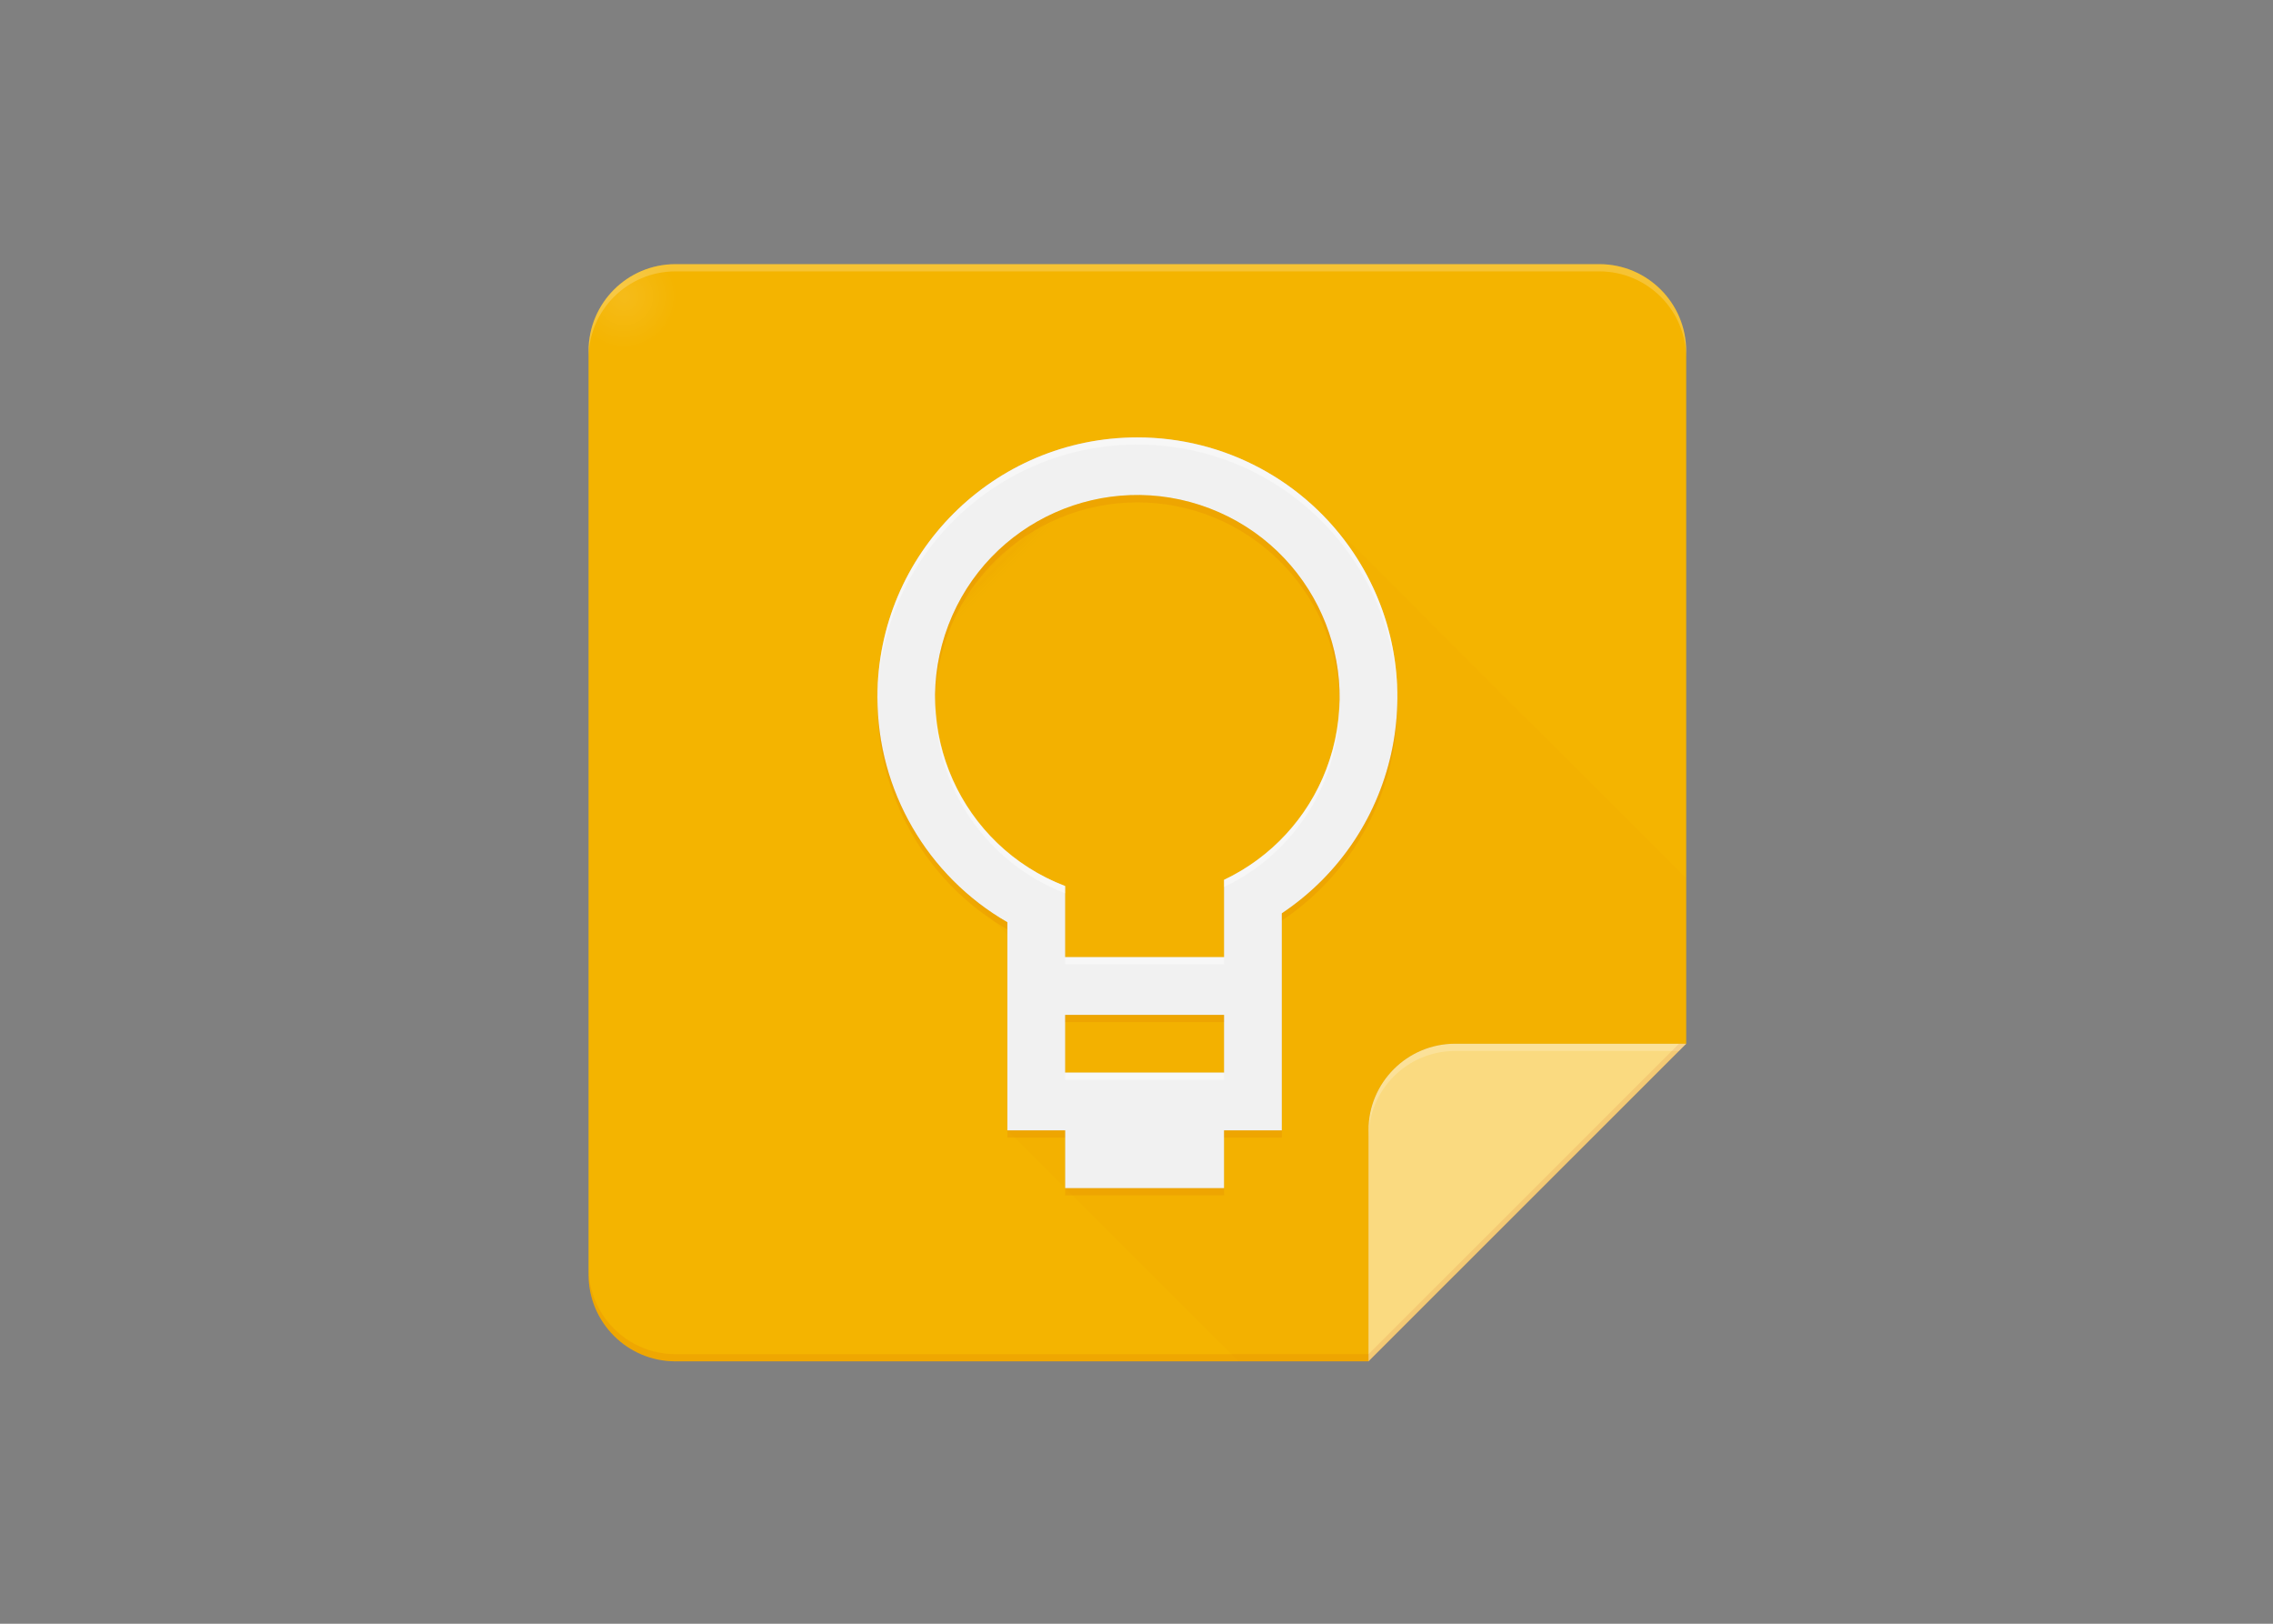
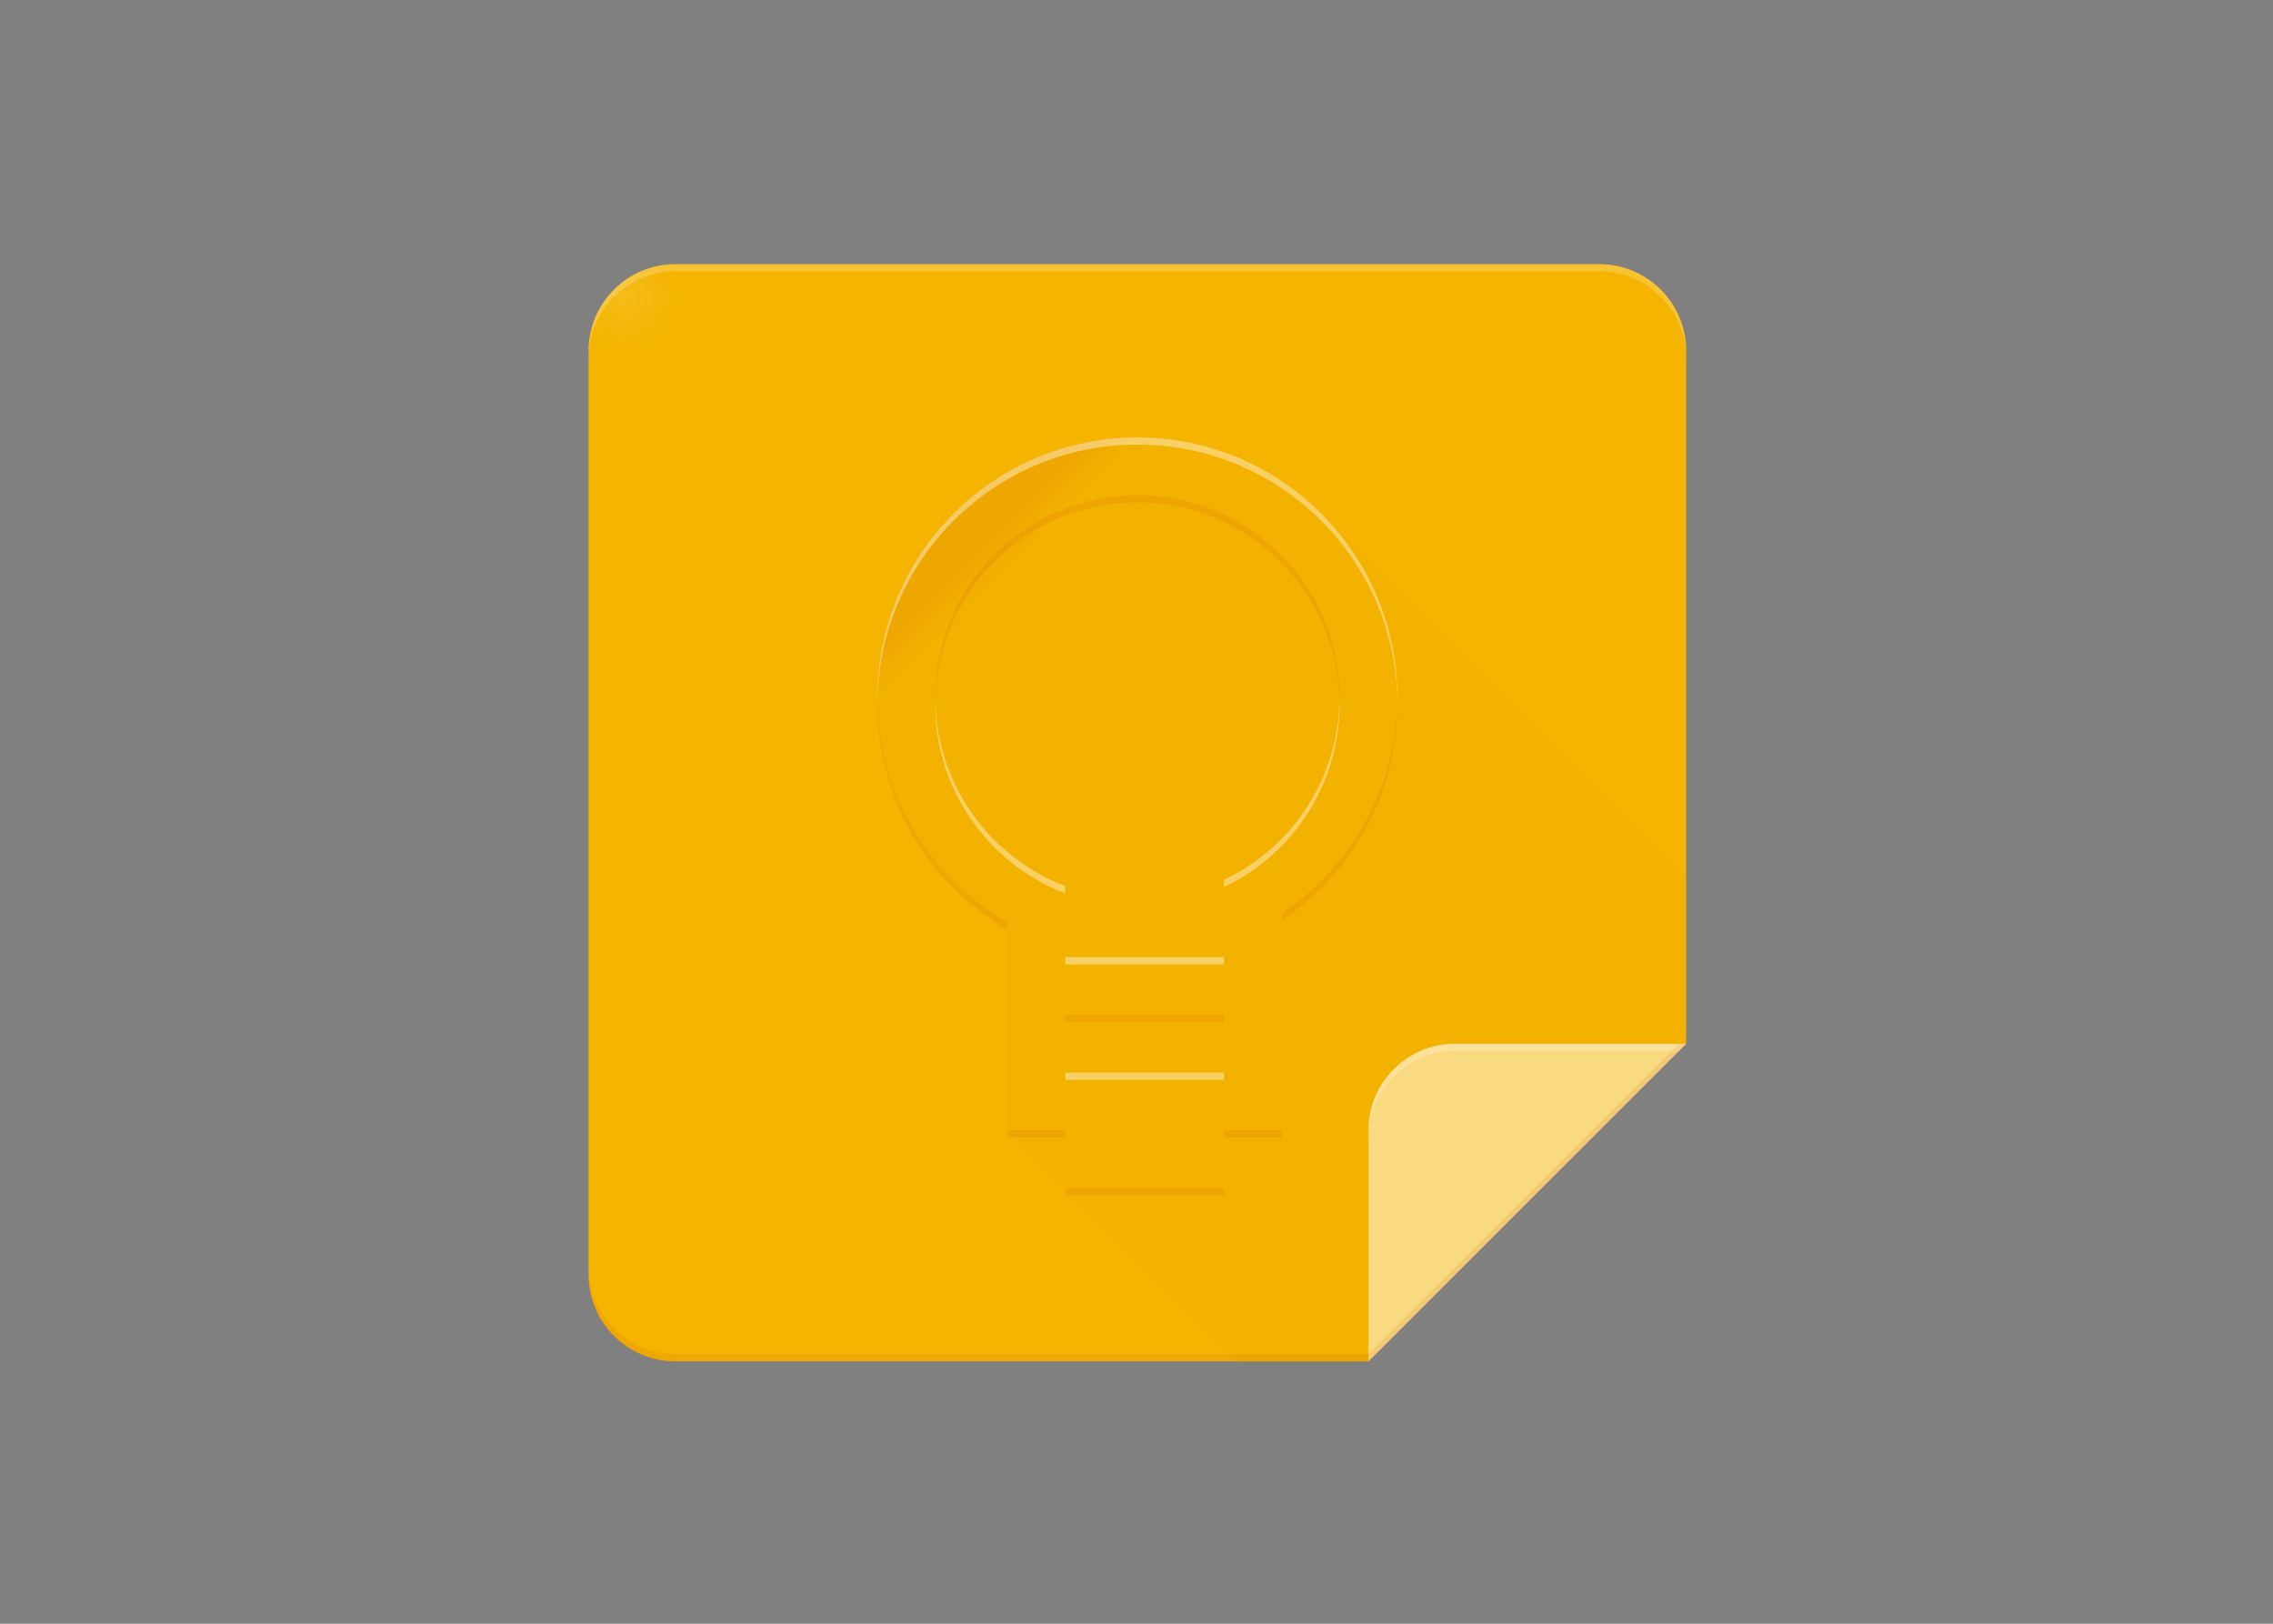
<svg xmlns="http://www.w3.org/2000/svg" version="1.1" id="katman_1" x="0px" y="0px" viewBox="0 0 560 400" style="enable-background:new 0 0 560 400;" xml:space="preserve">
  <rect x="0" y="0" width="560" height="400" fill="#808080" stroke="none" />
  <style type="text/css">
	.st0{fill:#F4B400;}
	.st1{fill:url(#SVGID_1_);}
	.st2{fill:#3E2723;fill-opacity:0.2;}
	.st3{fill:#FADA80;}
	.st4{fill:#FFFFFF;fill-opacity:0.2;}
	.st5{fill:#3E2723;fill-opacity:0.1;}
	.st6{fill:#F1F1F1;}
	.st7{fill:#FFFFFF;fill-opacity:0.4;}
	.st8{fill:#BF360C;fill-opacity:0.1;}
	.st9{fill:url(#SVGID_2_);}
</style>
  <g transform="matrix(.041 0 0 .041 145 65.073)">
    <path class="st0" d="M4686.6,6592.4H520.7C233.5,6591.6,0.8,6359.1,0,6072V520.5C0.8,233.4,233.5,0.8,520.7,0h5554.5   c287.2,0.8,519.9,233.4,520.7,520.5v4163.6l-1128.3,780.7L4686.6,6592.4z" />
    <linearGradient id="SVGID_1_" gradientUnits="userSpaceOnUse" x1="-20044.787" y1="16541.035" x2="-20043.787" y2="16541.035" gradientTransform="matrix(146.039 145.958 145.958 -146.039 515132.656 5343327.5)">
      <stop offset="0" style="stop-color:#BF360C;stop-opacity:0.1" />
      <stop offset="1" style="stop-color:#BF360C;stop-opacity:2.000000e-02" />
    </linearGradient>
    <path class="st1" d="M2194,1496.7c-610.4,609.1-611.2,1597.5-1.8,2207.6l0.9,0.9l323.7,324.4v1174.9l1388.6,1387.9h781.1   L6596,4684.1v-993.6l-2193.2-2192C3793.4,888.4,2804.5,887.6,2194,1496.7z" />
-     <path class="st2" d="M4686.6,6592.4V5204.5c-0.1-287.4,232.9-520.4,520.5-520.5H6596L4686.6,6592.4z" />
    <path class="st3" d="M4686.6,6592.4V5204.5c-0.1-287.4,232.9-520.4,520.5-520.5H6596L4686.6,6592.4z" />
    <path class="st4" d="M5207.1,4684.1c-287.5,0.1-520.5,233.1-520.5,520.5v43.1c0.1-287.4,233.2-520.3,520.7-520.2h1345.2l43.4-43.4   H5207.3C5207.3,4684.1,5207.2,4684.1,5207.1,4684.1L5207.1,4684.1z" />
-     <path class="st5" d="M3298,1040.9c-862.7-0.1-1562.1,698.8-1562.2,1561c-0.1,557.9,297.7,1073.4,781.1,1352.3v1250.4H2864v347   h954.7v-347h347.2V3900.4c717.4-479,910.4-1448.6,431.1-2165.5C4307.1,1301.2,3819.8,1040.9,3298,1040.9L3298,1040.9z    M3818.7,4857.6H2864v-347h954.7V4857.6z M3818.7,3699.1v464.5H2864v-427.2c-627-239.4-941.1-941.5-701.6-1568.1   c239.5-626.7,942-940.6,1569-701.2c627,239.4,941.1,941.5,701.6,1568.1C4321.4,3327.3,4101.4,3565.1,3818.7,3699.1z" />
-     <path class="st6" d="M3298,1040.9c-862.7-0.1-1562.1,698.8-1562.2,1561c-0.1,557.9,297.7,1073.4,781.1,1352.3v1250.4H2864v347   h954.7v-347h347.2V3900.4c717.4-479,910.4-1448.6,431.1-2165.5C4307.1,1301.2,3819.8,1040.9,3298,1040.9L3298,1040.9z    M3818.7,4857.6H2864v-347h954.7V4857.6z M3818.7,3699.1v464.5H2864v-427.2c-627-239.4-941.1-941.5-701.6-1568.1   c239.5-626.7,942-940.6,1569-701.2c627,239.4,941.1,941.5,701.6,1568.1C4321.4,3327.3,4101.4,3565.1,3818.7,3699.1z" />
    <path class="st7" d="M2864,4901h954.7v-43.4H2864V4901z M2864,4207h954.7v-43.4H2864V4207z M2864,3736.4   c-464-178-772.9-620.2-780.2-1116.8c0,8.7-0.9,17.3-0.9,26.4c0.7,503.1,311.2,953.9,781.1,1134.2V3736.4z M3818.7,3699.1v43.4   c423.6-201.3,693.8-628,694.3-1096.9c0-8.7-0.4-16.9-0.9-25.6C4505.3,3082.3,4236.5,3500.6,3818.7,3699.1z M3298,1040.9   c-862.7,0.1-1562.1,699.1-1562.2,1561.4c0,6.1,0.4,12.1,0.4,18.6c13.5-862.1,723.7-1550,1586.3-1536.5   c843.6,13.2,1524.3,693.7,1537.3,1536.9c0-6.5,0.4-12.6,0.4-19.1C4860.1,1740,4160.7,1041,3298,1040.9z" />
    <path class="st8" d="M2516.9,3954.2c-477.4-275.5-774.1-782.3-780.7-1333.2c0,8.2-0.4,16.5-0.4,24.7   c-0.2,557.8,297.6,1073.3,781.1,1351.9V3954.2z M2864,4554h954.7v-43.4H2864V4554z M3298,1431.3   c660.7,0.7,1199.9,528.6,1214.2,1188.8c0-6.1,0.9-11.7,0.9-17.8c0-670.7-544-1214.4-1215-1214.4s-1215,543.7-1215,1214.4   c0,5.6,0.4,11.3,0.9,16.9C2098.5,1959.3,2637.6,1431.9,3298,1431.3L3298,1431.3z M3818.7,5247.9h347.2v-43.4h-347.2V5247.9z    M4859.8,2621.4c-5.8,514.7-265.5,993.4-693.9,1279v43.4c434.1-289.4,694.7-776.6,694.3-1298.1   C4860.2,2637.4,4859.8,2629.6,4859.8,2621.4L4859.8,2621.4z M2864,5204.5h-347.2v43.4H2864V5204.5z M2864,5594.9h954.7v-43.4H2864   V5594.9z" />
    <path class="st4" d="M6075.2,0H520.7C233.5,0.8,0.8,233.4,0,520.5v43.4C0.8,276.7,233.5,44.2,520.7,43.4h5554.5   c287.2,0.8,519.9,233.4,520.7,520.5v-43.4C6595.1,233.4,6362.5,0.8,6075.2,0L6075.2,0z" />
    <path class="st8" d="M520.7,6549.1C233.5,6548.2,0.8,6315.7,0,6028.6v43.4c0.8,287.1,233.5,519.6,520.7,520.5h4165.9L6596,4684.1   h-43.4l-1866,1865L520.7,6549.1z" />
    <radialGradient id="SVGID_2_" cx="-20077.236" cy="16486.273" r="1" gradientTransform="matrix(314.583 0 0 -314.408 6316147 5183631)" gradientUnits="userSpaceOnUse">
      <stop offset="0" style="stop-color:#FFFFFF;stop-opacity:0.1" />
      <stop offset="1" style="stop-color:#FFFFFF;stop-opacity:0" />
    </radialGradient>
    <path class="st9" d="M4686.6,6592.4H520.7C233.5,6591.6,0.8,6359.1,0,6072V520.5C0.8,233.4,233.5,0.8,520.7,0h5554.5   c287.2,0.8,519.9,233.4,520.7,520.5v4163.6L4686.6,6592.4z" />
  </g>
</svg>